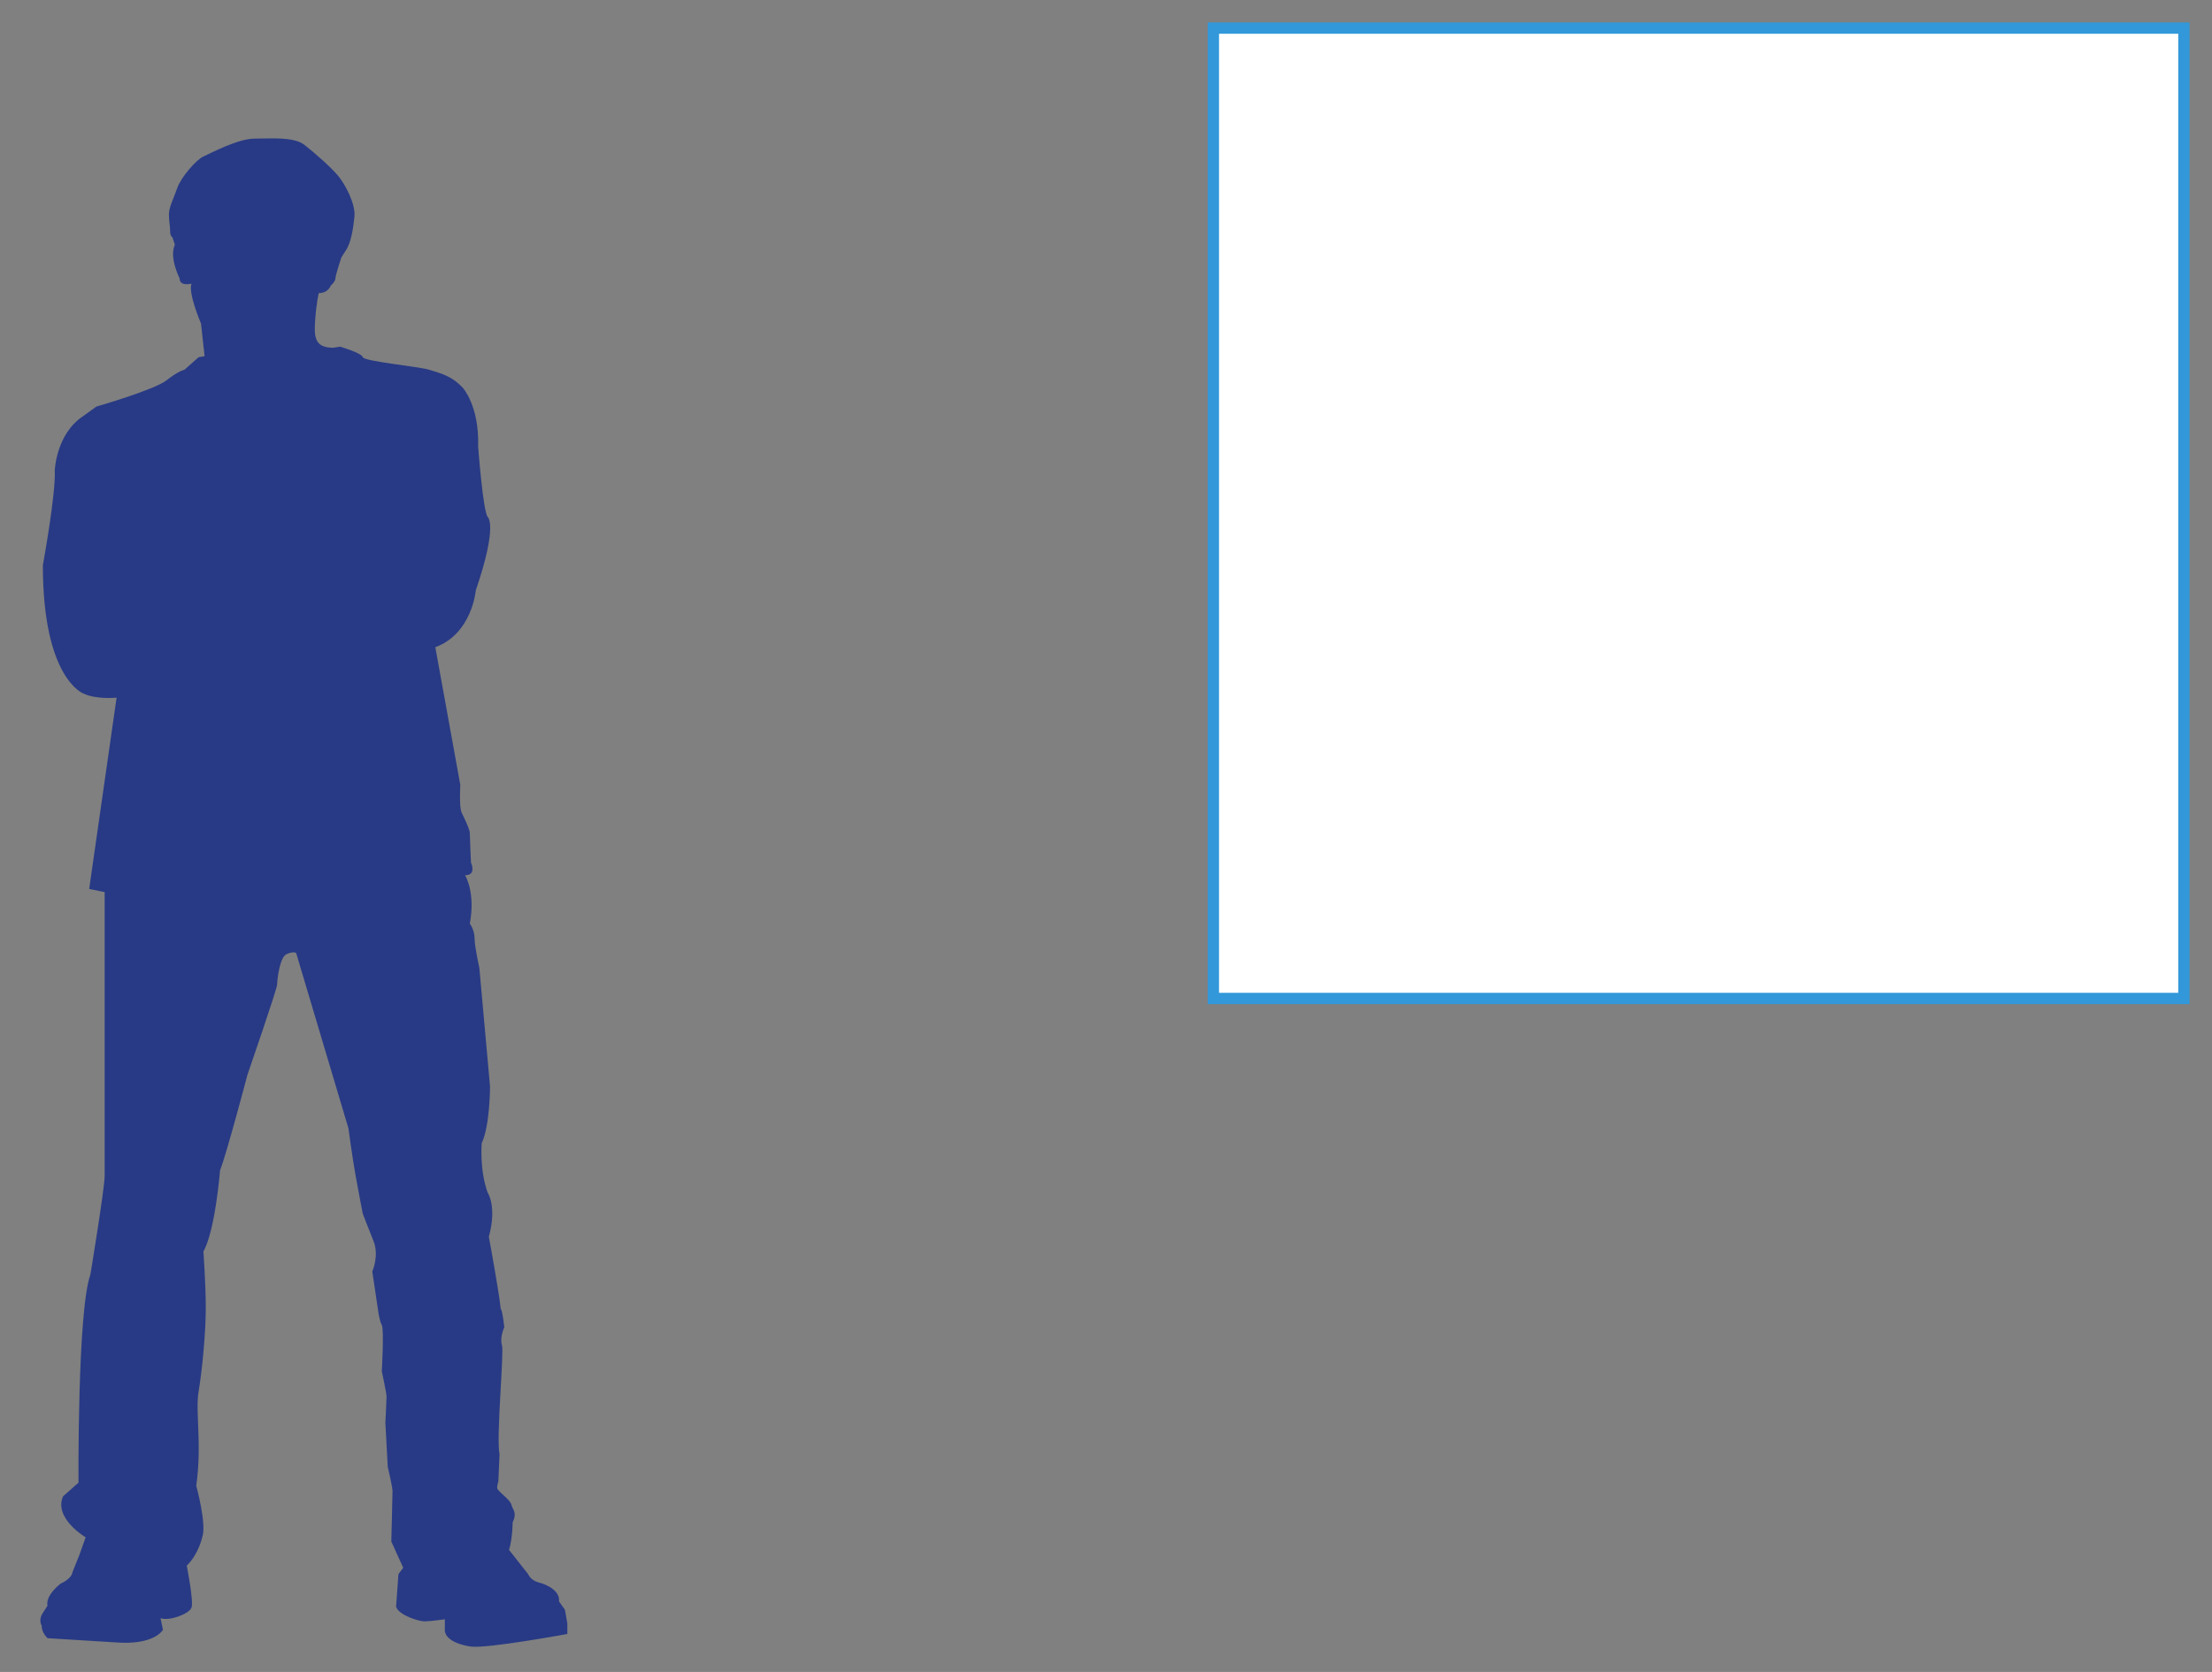
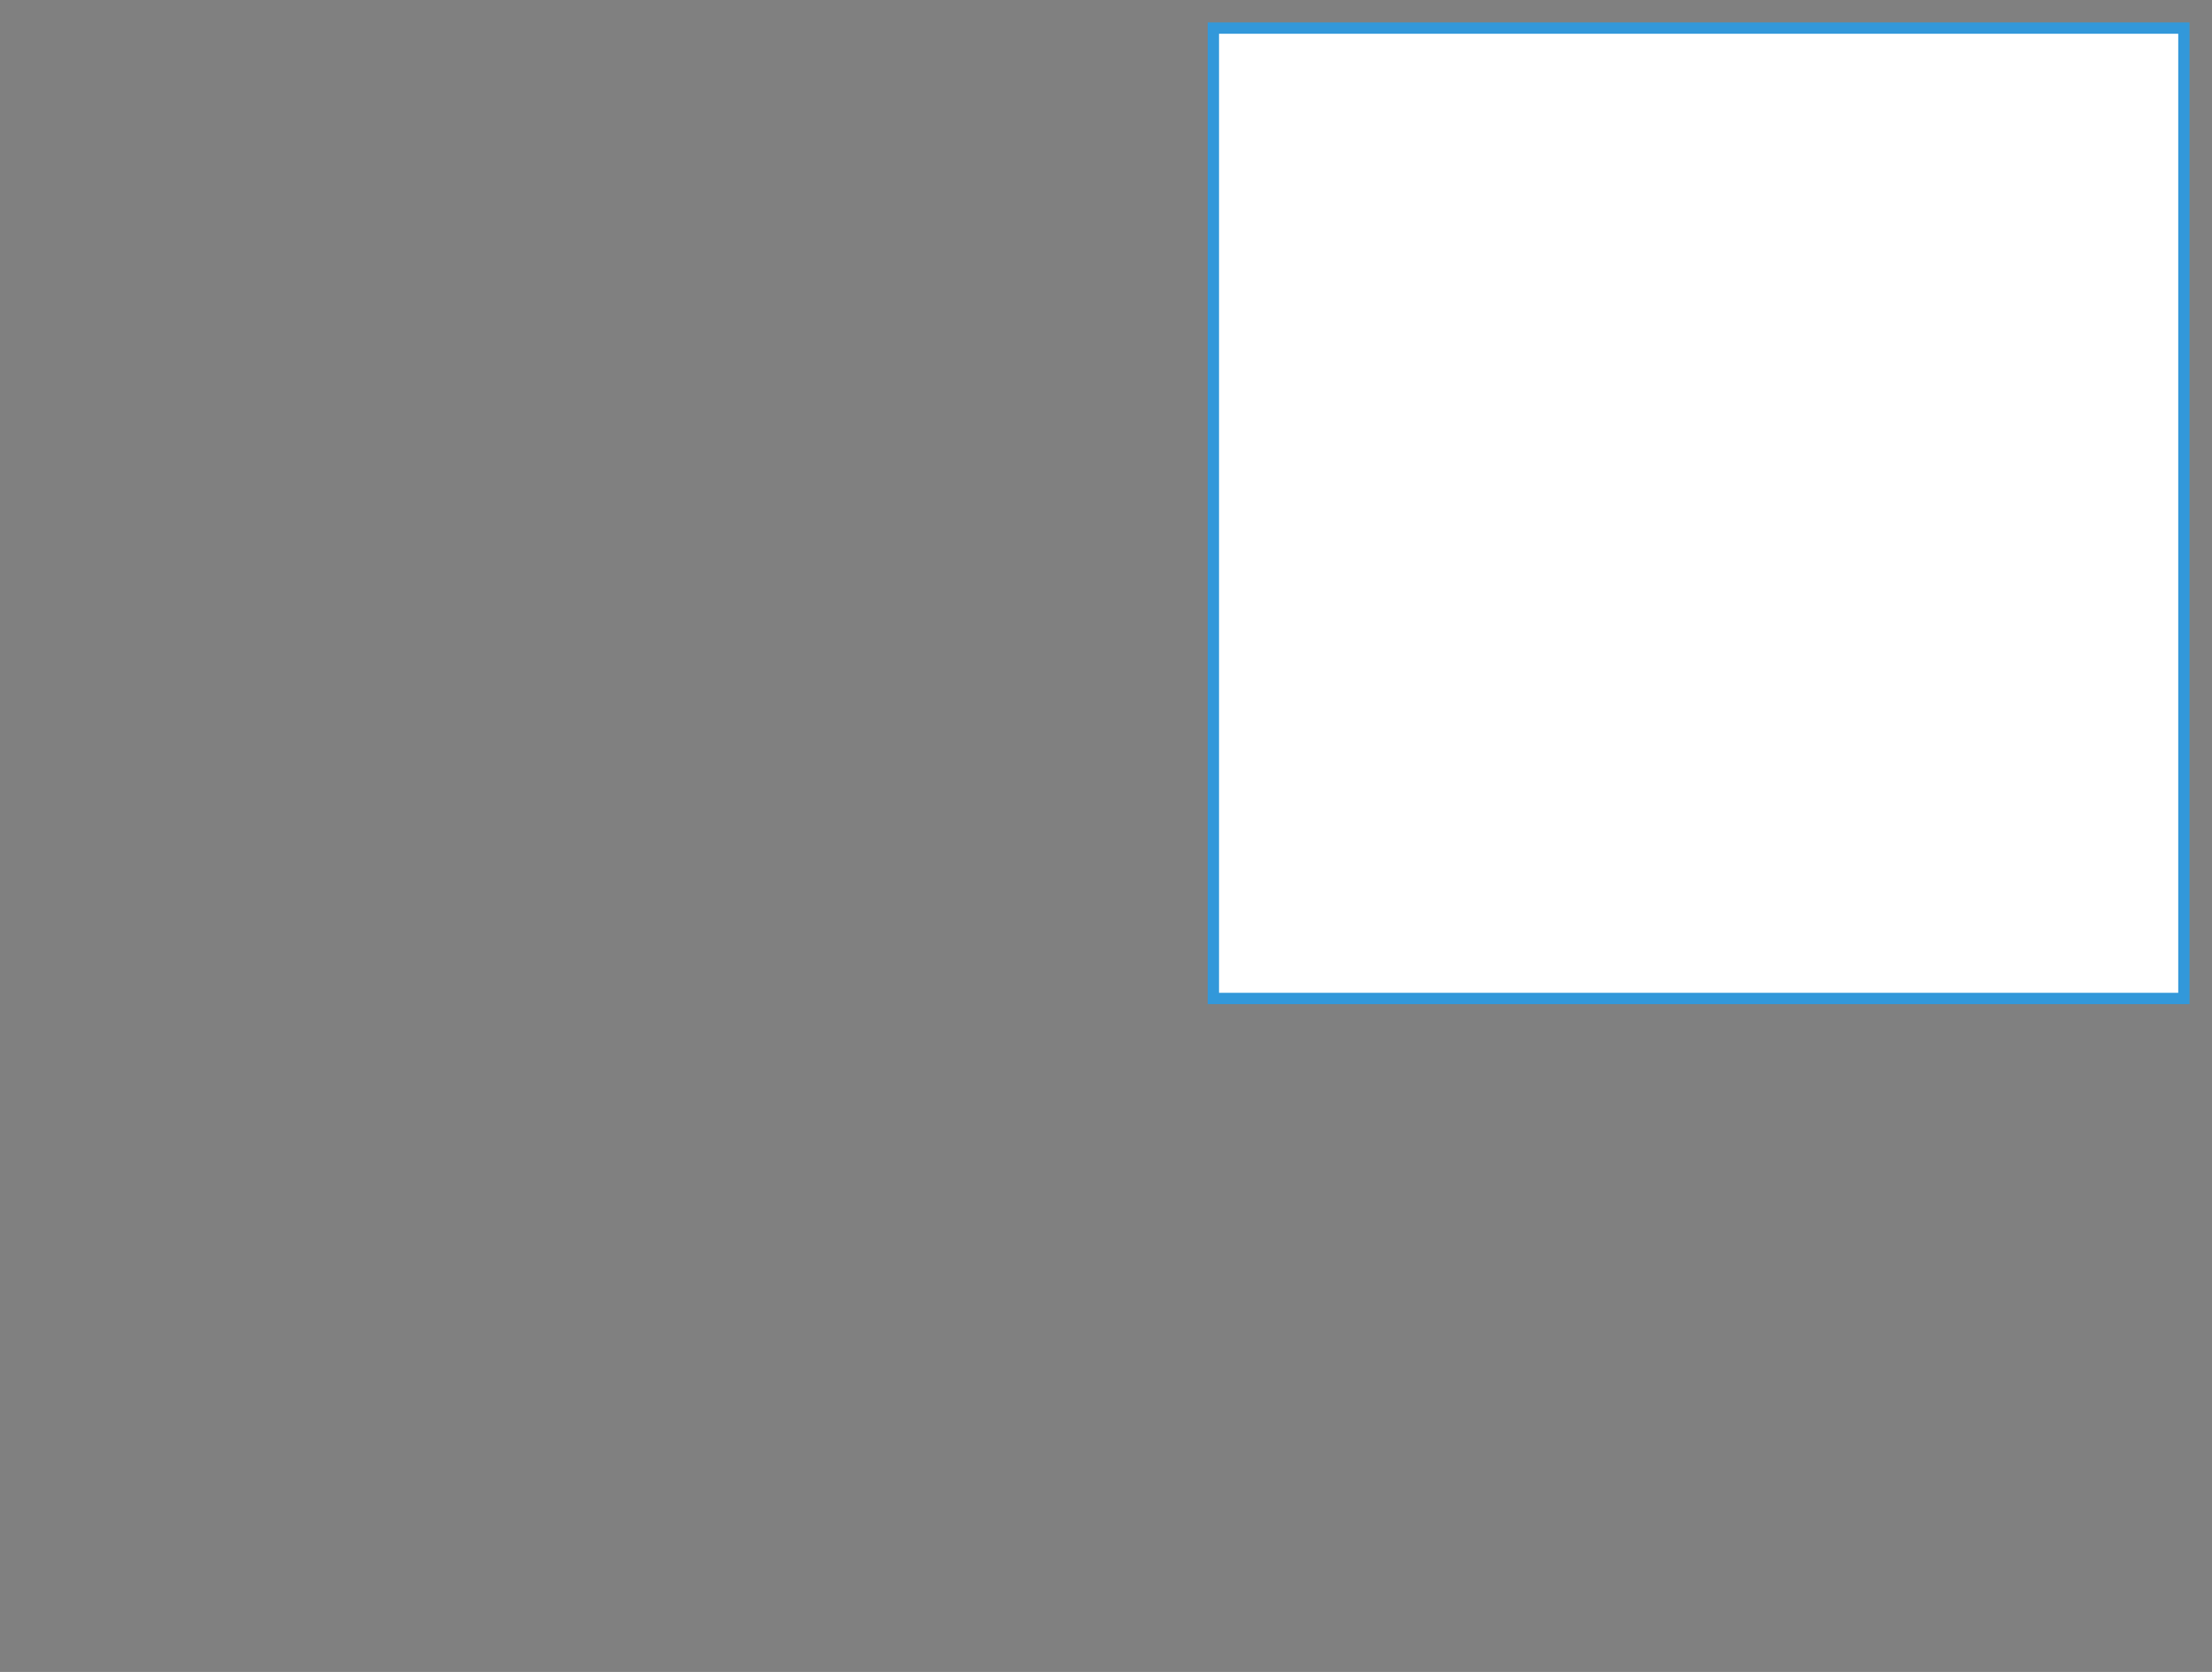
<svg xmlns="http://www.w3.org/2000/svg" version="1.0" viewBox="385 542 293 221.5">
  <rect x="385" y="542" width="293" height="221.5" fill="#808080" stroke="none" />
  <defs>
    <style type="text/css">
        @font-face {
            font-family: 'lt_bold';
            src: url('undefined/assets/fonts/lato/lt-bold-webfont.woff2') format('woff2'),
                url('undefined/assets/fonts/lato/lt-bold-webfont.woff') format('woff');
            font-weight: normal;
            font-style: normal;
        }
        @font-face {
            font-family: 'lt_bold_italic';
            src: url('undefined/assets/fonts/lato/lt-bolditalic-webfont.woff2') format('woff2'),
                url('undefined/assets/fonts/lato/lt-bolditalic-webfont.woff') format('woff');
            font-weight: normal;
            font-style: normal;
        }
        @font-face {
            font-family: 'lt_italic';
            src: url('undefined/assets/fonts/lato/lt-italic-webfont.woff2') format('woff2'),
                url('undefined/assets/fonts/lato/lt-italic-webfont.woff') format('woff');
            font-weight: normal;
            font-style: normal;
        }
        @font-face {
            font-family: 'lt_regular';
            src: url('undefined/assets/fonts/lato/lt-regular-webfont.woff2') format('woff2'),
                url('undefined/assets/fonts/lato/lt-regular-webfont.woff') format('woff');
            font-weight: normal;
            font-style: normal;
        }
        @font-face {
            font-family: 'lt-hairline';
            src: url('undefined/assets/fonts/embed/lt-hairline-webfont.woff2') format('woff2'),
                url('undefined/assets/fonts/embed/lt-hairline-webfont.woff') format('woff');
            font-weight: normal;
            font-style: normal;
        }
        @font-face {
            font-family: 'lt-thinitalic';
            src: url('undefined/assets/fonts/embed/lt-thinitalic-webfont.woff2') format('woff2'),
                url('undefined/assets/fonts/embed/lt-thinitalic-webfont.woff') format('woff');
            font-weight: normal;
            font-style: normal;
        }
        @font-face {
            font-family: 'champagne';
            src: url('undefined/assets/fonts/embed/champagne-webfont.woff2') format('woff2'),
                url('undefined/assets/fonts/embed/champagne-webfont.woff') format('woff');
            font-weight: normal;
            font-style: normal;
        }
        @font-face {
            font-family: 'indie';
            src: url('undefined/assets/fonts/embed/indie-flower-webfont.woff2') format('woff2'),
                url('undefined/assets/fonts/embed/indie-flower-webfont.woff') format('woff');
            font-weight: normal;
            font-style: normal;
        }
        @font-face {
            font-family: 'bebas';
            src: url('undefined/assets/fonts/embed/bebasneue_regular-webfont.woff2') format('woff2'),
                url('undefined/assets/fonts/embed/bebasneue_regular-webfont.woff') format('woff');
            font-weight: normal;
            font-style: normal;
        }
        @font-face {
            font-family: 'bree';
            src: url('undefined/assets/fonts/embed/breeserif-regular-webfont.woff2') format('woff2'),
                url('undefined/assets/fonts/embed/breeserif-regular-webfont.woff') format('woff');
            font-weight: normal;
            font-style: normal;
        }
        @font-face {
            font-family: 'spartan';
            src: url('undefined/assets/fonts/embed/leaguespartan-bold-webfont.woff2') format('woff2'),
                url('undefined/assets/fonts/embed/leaguespartan-bold-webfont.woff') format('woff');
            font-weight: normal;
            font-style: normal;
        }
        @font-face {
            font-family: 'montserrat';
            src: url('undefined/assets/fonts/embed/montserrat-medium-webfont.woff2') format('woff2'),
                url('undefined/assets/fonts/embed/montserrat-medium-webfont.woff') format('woff');
            font-weight: normal;
            font-style: normal;
        }
        @font-face {
            font-family: 'open_sanscondensed';
            src: url('undefined/assets/fonts/embed/opensans-condlight-webfont.woff2') format('woff2'),
                url('undefined/assets/fonts/embed/opensans-condlight-webfont.woff') format('woff');
            font-weight: normal;
            font-style: normal;
        }
        @font-face {
            font-family: 'open_sansitalic';
            src: url('undefined/assets/fonts/embed/opensans-italic-webfont.woff2') format('woff2'),
                url('undefined/assets/fonts/embed/opensans-italic-webfont.woff') format('woff');
            font-weight: normal;
            font-style: normal;
        }
        @font-face {
            font-family: 'playfair';
            src: url('undefined/assets/fonts/embed/playfairdisplay-regular-webfont.woff2') format('woff2'),
                url('undefined/assets/fonts/embed/playfairdisplay-regular-webfont.woff') format('woff');
            font-weight: normal;
            font-style: normal;
        }
        @font-face {
            font-family: 'raleway';
            src: url('undefined/assets/fonts/embed/raleway-regular-webfont.woff2') format('woff2'),
                url('undefined/assets/fonts/embed/raleway-regular-webfont.woff') format('woff');
            font-weight: normal;
            font-style: normal;
        }
        @font-face {
            font-family: 'courier_prime';
            src: url('undefined/assets/fonts/embed/courier_prime-webfont.woff2') format('woff2'),
                url('undefined/assets/fonts/embed/courier_prime-webfont.woff') format('woff');
            font-weight: normal;
            font-style: normal;
        }
        p {
            margin: 0;
        }
        </style>
  </defs>
  <g id="1n1wqzm7oi">
    <g transform="translate(545 545)">
      <path d="M 0.722,0.722 L 129.278,0.722 L 129.278,129.278 L 0.722,129.278 Z" fill="rgb(255, 255, 255)" stroke="rgb(50, 152, 218)" stroke-width="1.5" vector-effect="non-scaling-stroke" />
    </g>
  </g>
  <g id="1mkg25qluc">
    <g transform="translate(390 560)">
-       <path d="M 17.848,13.451 C 17.848,13.451 17.533,13.313 17.533,12.616 C 17.533,11.919 17.377,11.364 17.377,10.389 C 17.377,9.414 18.005,8.301 18.479,6.908 C 18.951,5.515 20.999,3.149 21.944,2.731 C 22.889,2.314 26.512,0.365 28.718,0.365 C 30.924,0.365 33.918,0.087 35.335,1.2 C 36.752,2.314 38.8,4.123 39.745,5.237 C 40.692,6.352 42.109,8.995 41.951,10.666 C 41.793,12.338 41.478,14.146 40.848,15.122 L 40.219,16.095 C 40.219,16.095 39.431,18.462 39.431,18.88 C 39.431,19.299 38.802,19.854 38.802,19.854 C 38.802,19.854 38.486,20.828 37.225,20.828 C 37.225,20.828 36.91,22.08 36.754,24.308 C 36.596,26.535 36.596,28.067 39.116,28.067 L 40.061,27.927 C 40.061,27.927 42.898,28.763 43.055,29.321 C 43.212,29.876 50.616,30.572 51.877,30.992 C 53.137,31.409 54.712,31.686 56.288,33.358 C 56.288,33.358 58.494,35.722 58.335,41.154 C 58.335,41.154 58.966,49.645 59.594,50.481 C 59.594,50.481 61.014,51.455 58.019,60.226 C 58.019,60.226 57.548,65.933 52.663,67.745 L 55.971,85.981 C 55.971,85.981 55.815,88.903 56.128,89.602 C 56.445,90.297 57.231,91.829 57.231,92.386 C 57.231,92.941 57.388,96.284 57.388,96.284 C 57.388,96.284 58.176,97.955 56.602,97.955 C 56.602,97.955 58.019,100.182 57.231,104.359 C 57.231,104.359 57.862,105.195 57.862,106.309 C 57.862,107.423 58.493,110.207 58.493,110.207 L 59.91,125.939 C 59.91,125.939 59.91,131.09 58.807,133.457 C 58.807,133.457 58.493,136.937 59.593,140 C 59.593,140 60.855,141.809 59.752,145.848 C 59.752,145.848 61.17,153.504 61.327,155.453 C 61.327,155.453 61.484,155.175 61.798,157.819 C 61.798,157.819 61.17,159.212 61.484,160.186 C 61.798,161.159 60.696,172.437 61.169,174.664 L 61.011,178.284 C 61.011,178.284 60.855,178.701 60.855,179.12 C 60.855,179.537 62.586,180.65 62.745,181.348 C 62.901,182.043 63.532,182.322 62.901,183.713 C 62.901,183.713 62.901,185.8 62.429,187.334 L 64.951,190.535 C 64.951,190.535 65.266,191.37 66.368,191.649 C 67.472,191.927 69.204,192.762 69.047,194.155 L 69.834,195.268 L 70.15,197.078 L 70.15,198.47 C 70.15,198.47 59.593,200.419 57.388,200.14 C 57.388,200.14 53.764,199.723 53.923,197.774 L 53.923,196.522 C 53.923,196.522 52.033,196.8 51.246,196.8 C 50.457,196.8 47.779,195.965 47.465,194.853 L 47.779,190.536 L 48.409,189.701 L 46.834,186.221 C 46.834,186.221 46.991,180.096 46.991,179.537 C 46.991,178.981 46.362,176.336 46.362,176.336 L 46.046,170.489 C 46.046,170.489 46.202,167.426 46.202,167.008 C 46.202,166.591 45.574,163.668 45.574,163.668 C 45.574,163.668 45.889,158.098 45.574,157.541 C 45.258,156.984 45.1,155.732 45.1,155.732 L 44.313,150.442 C 44.313,150.442 45.26,148.353 44.471,146.404 C 43.682,144.455 43.052,142.785 43.052,142.785 C 43.052,142.785 42.579,140.418 42.107,137.772 C 41.633,135.128 41.161,131.507 41.161,131.507 L 34.229,108.259 C 34.229,108.259 33.914,107.981 32.97,108.398 C 32.024,108.815 31.71,111.876 31.71,112.435 C 31.71,112.991 27.771,124.406 27.771,124.406 C 27.771,124.406 25.094,134.569 24.147,137.075 C 24.147,137.075 23.518,145.01 21.943,147.796 C 21.943,147.796 22.257,152.111 22.257,155.314 C 22.257,158.516 21.785,163.528 21.312,166.312 C 20.84,169.095 21.785,173.133 20.996,178.841 C 20.996,178.841 22.415,183.992 21.784,185.662 C 21.784,185.662 21.311,187.889 19.736,189.421 C 19.736,189.421 20.681,194.155 20.364,194.99 C 20.05,195.825 17.372,196.799 16.269,196.382 L 16.584,197.914 C 16.584,197.914 15.482,200.002 10.282,199.583 L 1.301,199.028 C 1.301,199.028 0.515,198.331 0.515,197.356 C 0.515,197.356 0.042,196.661 0.673,195.685 L 1.301,194.711 C 1.301,194.711 0.829,193.598 3.035,191.789 C 3.035,191.789 4.453,191.232 4.61,190.258 L 5.556,187.89 L 6.344,185.663 C 6.344,185.663 2.088,183.158 3.349,180.236 L 5.397,178.425 C 5.397,178.425 5.241,155.733 6.972,150.861 C 6.972,150.861 8.862,139.445 8.862,137.775 L 8.862,100.186 L 6.814,99.769 L 10.442,74.427 C 10.442,74.427 7.765,74.706 6.032,73.871 C 6.032,73.871 0.677,71.922 0.677,56.886 C 0.677,56.886 2.408,47.419 2.252,44.356 C 2.252,44.356 2.408,39.485 6.032,37.117 L 7.765,35.864 C 7.765,35.864 15.485,33.636 17.06,32.385 C 18.636,31.133 19.422,30.993 19.422,30.993 L 21.312,29.322 L 22.099,29.184 L 21.626,24.867 C 21.626,24.867 19.894,20.831 20.365,19.577 C 20.365,19.577 18.791,19.994 18.791,18.882 C 18.791,18.882 17.374,16.096 18.161,14.427 L 17.848,13.451 Z" fill="rgb(40, 58, 133)" stroke="#ffffff" stroke-width="NaN" stroke-linecap="round" stroke-linejoin="round" />
-     </g>
+       </g>
  </g>
</svg>